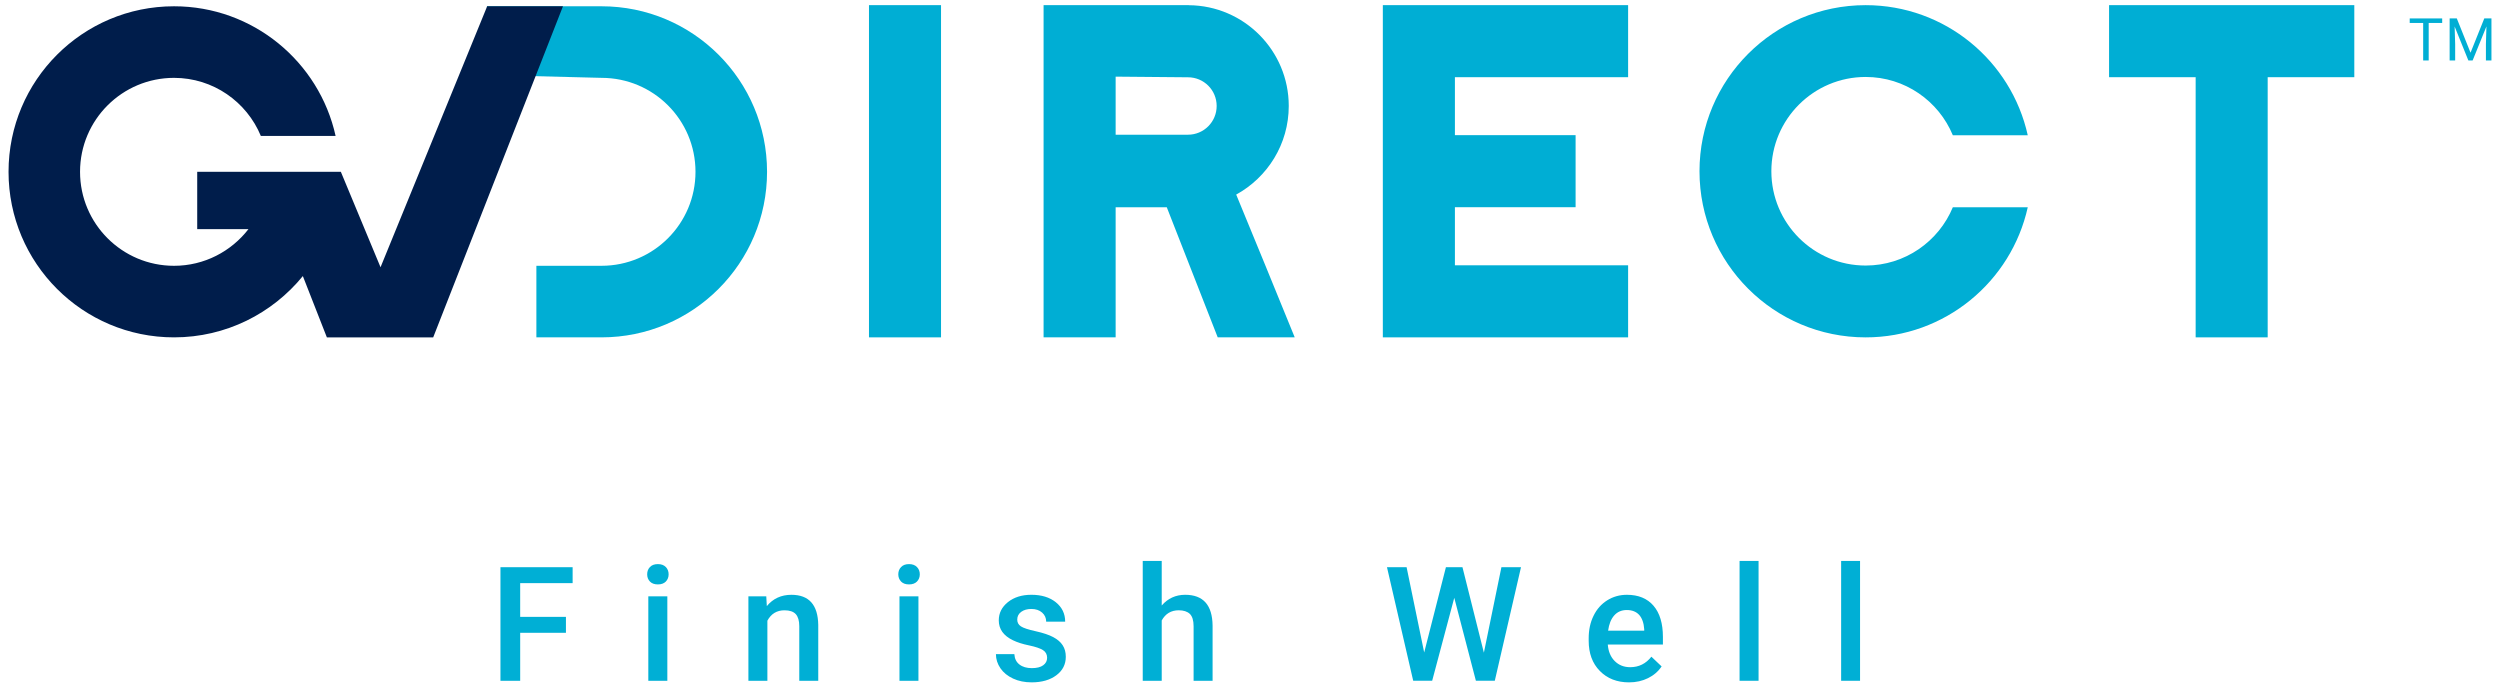
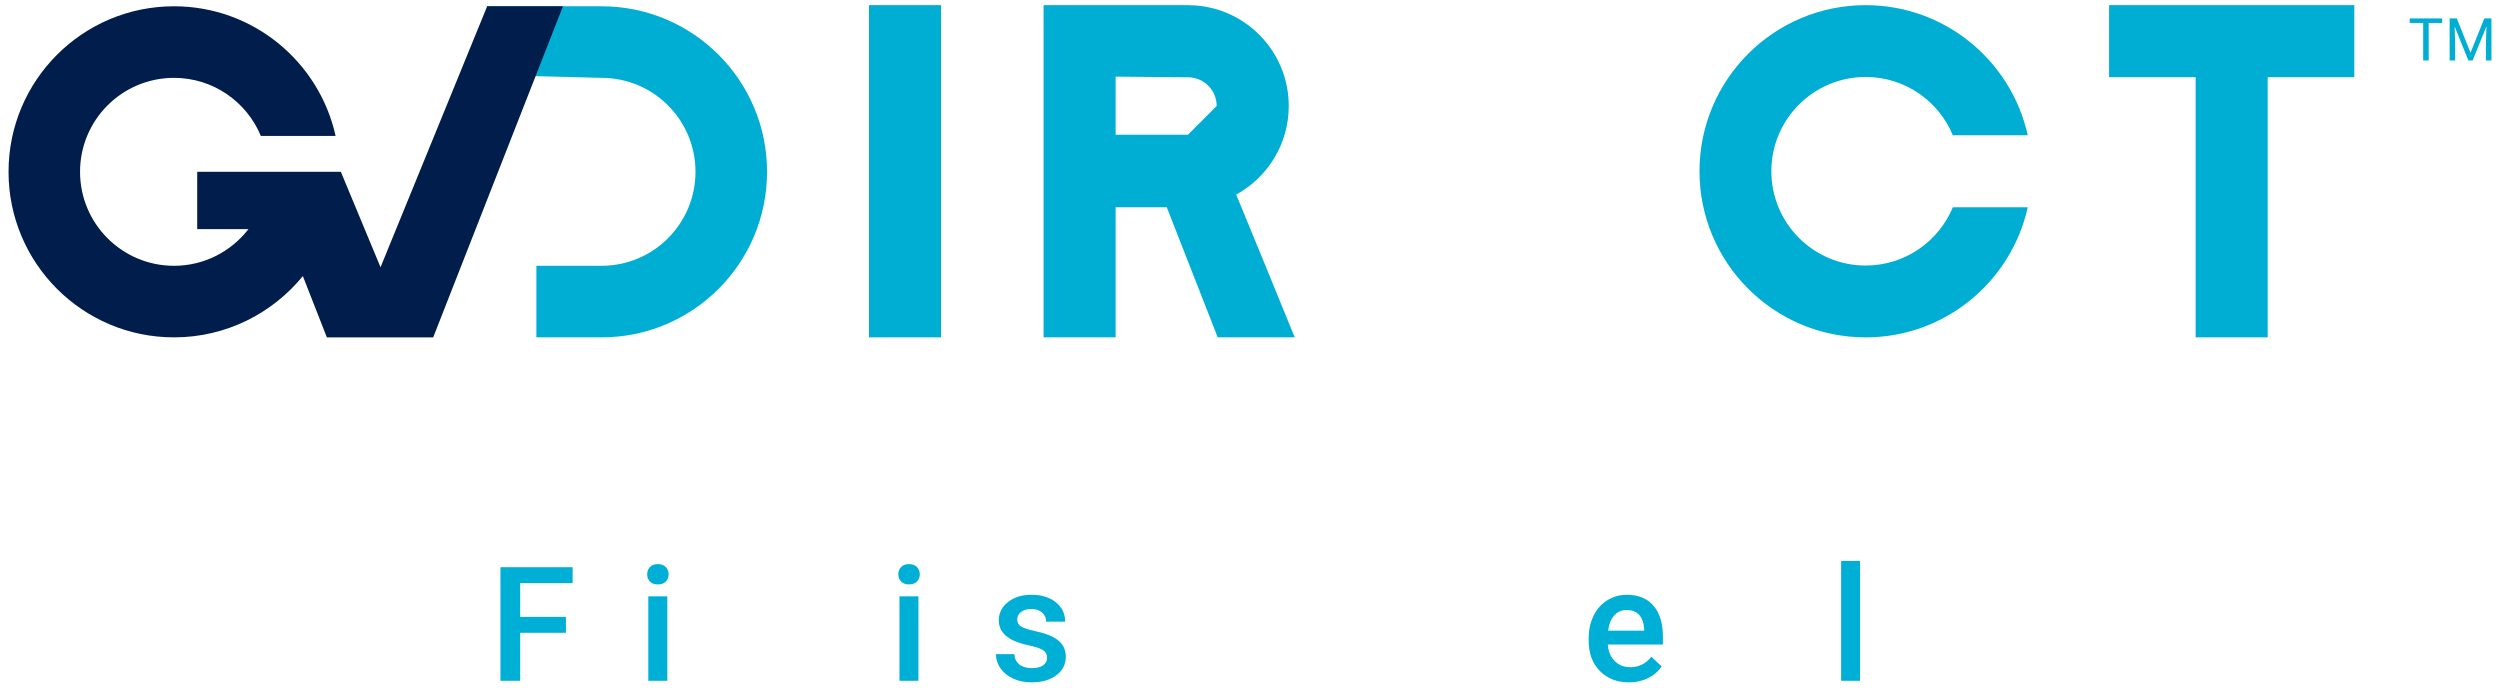
<svg xmlns="http://www.w3.org/2000/svg" id="Layer_1" viewBox="0 0 250.009 68.753">
  <defs>
    <style>.cls-1{fill:#00aed4;}.cls-1,.cls-2,.cls-3{stroke-width:0px;}.cls-2{fill:#001d4b;}.cls-3{fill:#00afd5;}</style>
  </defs>
  <path class="cls-1" d="M244.227,2.296h-1.35v3.751h-.551v-3.751h-1.346v-.453h3.247v.453Z" />
  <path class="cls-1" d="M245.69,1.843l1.372,3.429,1.375-3.429h.717v4.204h-.553v-1.637l.052-1.769-1.381,3.405h-.426l-1.374-3.396.054,1.759v1.637h-.553V1.843h.717Z" />
  <rect class="cls-1" x="86.901" y=".514" width="7.205" height="33.223" />
  <polygon class="cls-1" points="235.439 .514 226.776 .514 219.573 .514 210.914 .514 210.914 7.72 219.573 7.72 219.573 33.737 226.776 33.737 226.776 7.72 235.439 7.72 235.439 .514" />
  <path class="cls-1" d="M195.29,20.728c-1.417,3.422-4.792,5.827-8.718,5.827-5.204,0-9.43-4.219-9.43-9.431s4.226-9.428,9.43-9.428c3.932,0,7.301,2.408,8.718,5.829h7.493c-1.647-7.44-8.273-13.01-16.211-13.01-9.178,0-16.616,7.438-16.616,16.61s7.438,16.613,16.616,16.613c7.933,0,14.564-5.576,16.211-13.009h-7.493Z" />
-   <polygon class="cls-1" points="162.817 7.72 162.817 .514 145.496 .514 138.288 .514 138.288 7.72 138.288 26.531 138.288 33.737 145.496 33.737 162.817 33.737 162.817 26.531 145.496 26.531 145.496 20.722 157.565 20.722 157.565 13.516 145.496 13.516 145.496 7.72 162.817 7.72" />
-   <path class="cls-1" d="M126.601,26.694l-2.977-7.235c3.129-1.717,5.256-5.037,5.256-8.863,0-5.536-4.473-10.039-10-10.075v-.007h-14.518v33.223h7.206v-13.009h5.115l5.093,13.009h7.701l-2.877-7.044ZM118.804,13.471h-7.236v-5.807l7.236.065c1.582,0,2.867,1.278,2.867,2.868s-1.285,2.874-2.867,2.874Z" />
+   <path class="cls-1" d="M126.601,26.694l-2.977-7.235c3.129-1.717,5.256-5.037,5.256-8.863,0-5.536-4.473-10.039-10-10.075v-.007h-14.518v33.223h7.206v-13.009h5.115l5.093,13.009h7.701l-2.877-7.044ZM118.804,13.471h-7.236v-5.807l7.236.065c1.582,0,2.867,1.278,2.867,2.868Z" />
  <path class="cls-1" d="M60.153,33.737c9.145,0,16.555-7.411,16.555-16.557S69.299.628,60.153.628h-11.458v6.868l11.458.289c5.194,0,9.399,4.206,9.399,9.396s-4.205,9.399-9.399,9.399h-6.513v7.157h6.513Z" />
  <path class="cls-2" d="M48.719.628l-10.664,26.097-3.969-9.544h-14.364v5.73h5.128c-1.725,2.228-4.418,3.67-7.447,3.67-5.187,0-9.398-4.205-9.398-9.399s4.211-9.396,9.398-9.396c3.916,0,7.273,2.4,8.682,5.808h7.477C31.922,6.178,25.307.628,17.403.628,8.258.628.854,8.041.854,17.181s7.404,16.557,16.549,16.557c5.191,0,9.834-2.392,12.883-6.13l2.402,6.13h10.633L56.299.628h-7.58Z" />
  <path class="cls-3" d="M56.596,63.28h-4.576v4.8h-1.973v-11.359h7.218v1.591h-5.245v3.377h4.576v1.591Z" />
  <path class="cls-3" d="M64.72,57.434c0-.293.09-.536.279-.729.181-.194.449-.293.792-.293s.605.099.794.293c.186.193.28.436.28.729,0,.29-.094.527-.28.724-.189.19-.452.286-.794.286s-.611-.096-.792-.286c-.189-.197-.279-.434-.279-.724ZM66.736,68.08h-1.902v-8.446h1.902v8.446Z" />
-   <path class="cls-3" d="M76.63,59.634l.055.977c.622-.751,1.441-1.129,2.457-1.129,1.76,0,2.654,1.004,2.686,3.015v5.584h-1.898v-5.469c0-.535-.118-.934-.346-1.193-.232-.256-.61-.387-1.134-.387-.764,0-1.335.347-1.709,1.04v6.009h-1.898v-8.446h1.788Z" />
  <path class="cls-3" d="M89.832,57.434c0-.293.095-.536.28-.729.186-.194.449-.293.795-.293.339,0,.607.099.792.293.189.193.284.436.284.729,0,.29-.094.527-.284.724-.186.19-.454.286-.792.286-.346,0-.609-.096-.795-.286-.185-.197-.28-.434-.28-.724ZM91.847,68.08h-1.897v-8.446h1.897v8.446Z" />
  <path class="cls-3" d="M104.716,65.783c0-.332-.137-.594-.416-.771-.281-.175-.74-.333-1.386-.468-.646-.132-1.186-.306-1.615-.515-.95-.457-1.418-1.119-1.418-1.989,0-.729.304-1.335.918-1.828.614-.488,1.392-.731,2.342-.731,1.008,0,1.823.248,2.446.747.621.5.934,1.146.934,1.942h-1.899c0-.362-.133-.666-.405-.907-.273-.242-.63-.364-1.076-.364-.416,0-.756.097-1.019.29-.263.194-.394.45-.394.773,0,.292.121.515.367.677.243.162.74.326,1.481.488.747.167,1.33.362,1.751.587.425.227.74.495.944.815.21.32.313.702.313,1.154,0,.761-.315,1.375-.945,1.847-.63.472-1.458.709-2.473.709-.693,0-1.312-.126-1.852-.378-.542-.25-.965-.592-1.265-1.028-.301-.441-.452-.909-.452-1.413h1.843c.025.444.194.79.504,1.03.311.246.729.367,1.244.367.497,0,.878-.095,1.138-.288.259-.188.389-.436.389-.745Z" />
-   <path class="cls-3" d="M116.175,60.554c.617-.715,1.402-1.073,2.347-1.073,1.802,0,2.716,1.026,2.741,3.078v5.521h-1.899v-5.449c0-.58-.126-.992-.374-1.238-.257-.24-.625-.362-1.113-.362-.761,0-1.328.341-1.701,1.018v6.032h-1.899v-11.985h1.899v4.459Z" />
-   <path class="cls-3" d="M148.394,65.268l1.753-8.548h1.959l-2.621,11.359h-1.89l-2.163-8.297-2.21,8.297h-1.897l-2.623-11.359h1.962l1.759,8.532,2.174-8.532h1.654l2.142,8.548Z" />
  <path class="cls-3" d="M162.911,68.239c-1.202,0-2.178-.382-2.919-1.139-.747-.755-1.118-1.763-1.118-3.024v-.236c0-.843.157-1.595.486-2.257.321-.666.779-1.176,1.366-1.548.59-.369,1.249-.553,1.969-.553,1.15,0,2.038.364,2.666,1.098.626.732.936,1.771.936,3.114v.765h-5.513c.057.695.288,1.246.698,1.654.409.405.918.609,1.544.609.866,0,1.57-.351,2.118-1.05l1.023.972c-.338.504-.79.893-1.355,1.172-.566.281-1.198.423-1.901.423ZM162.686,61.005c-.52,0-.94.18-1.26.543-.321.362-.521.871-.609,1.521h3.611v-.138c-.042-.635-.214-1.116-.508-1.442-.296-.322-.71-.484-1.233-.484Z" />
-   <path class="cls-3" d="M175.862,68.08h-1.899v-11.985h1.899v11.985Z" />
  <path class="cls-3" d="M186.012,68.08h-1.892v-11.985h1.892v11.985Z" />
</svg>